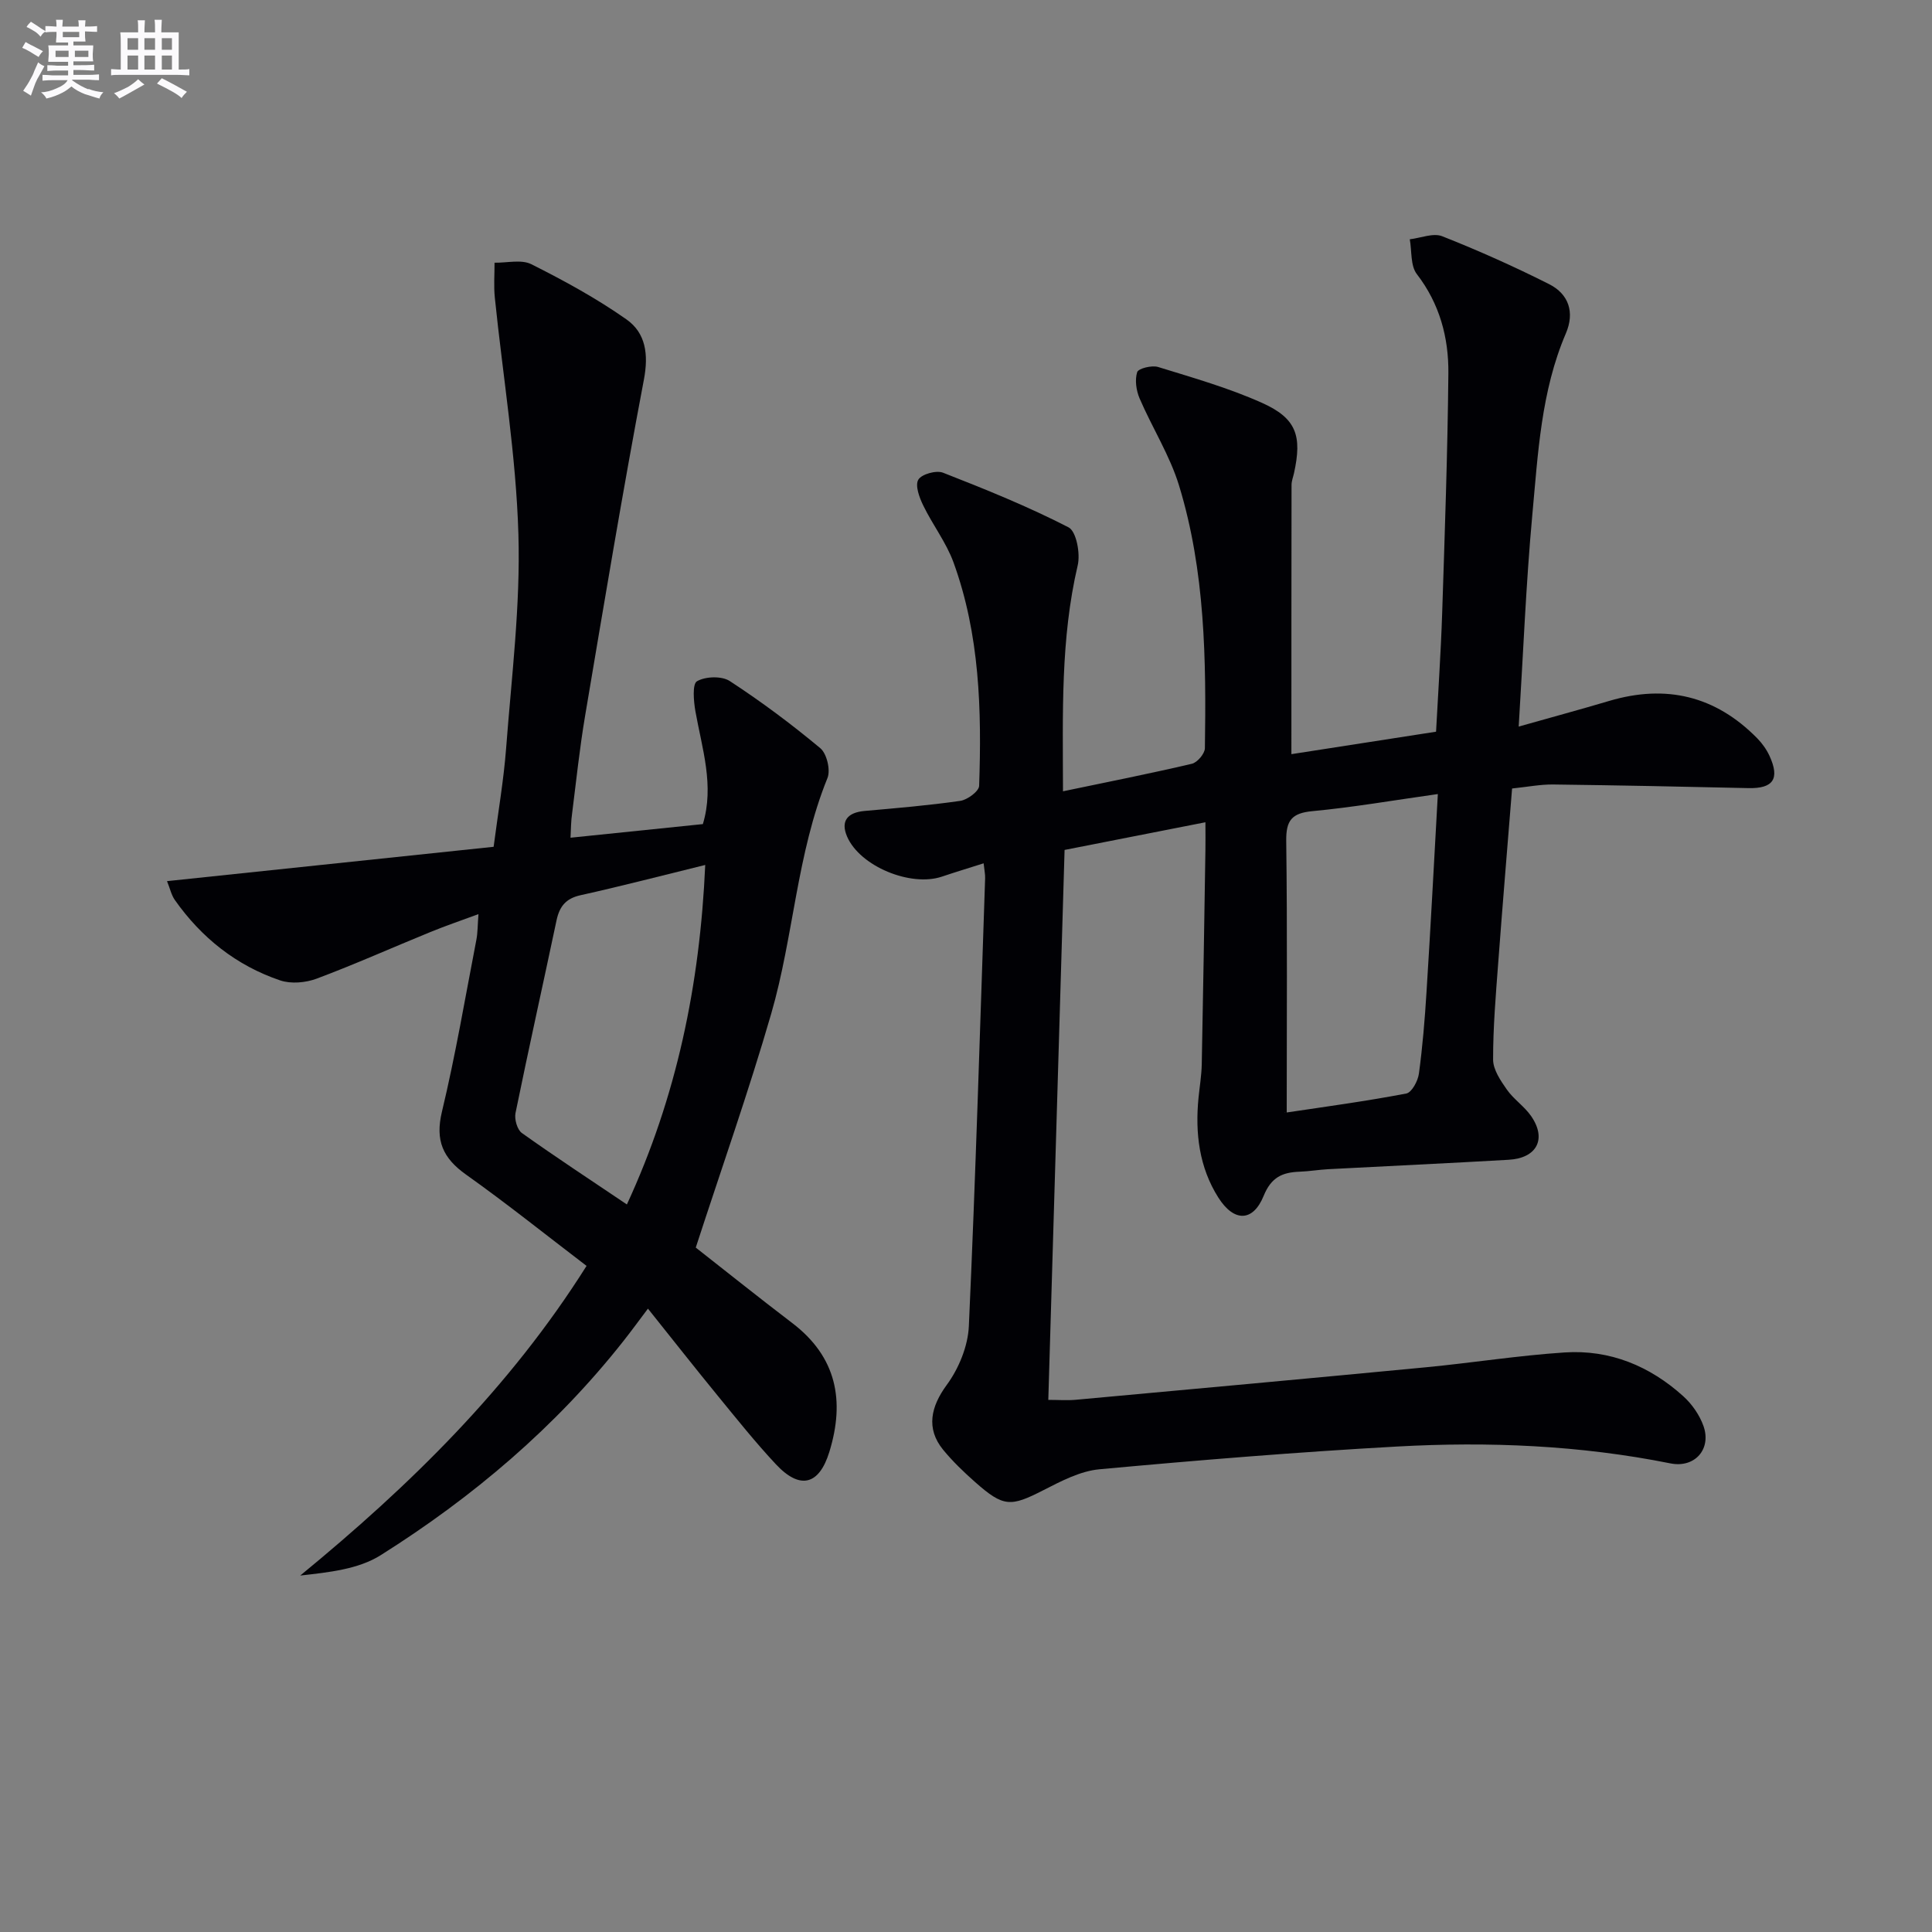
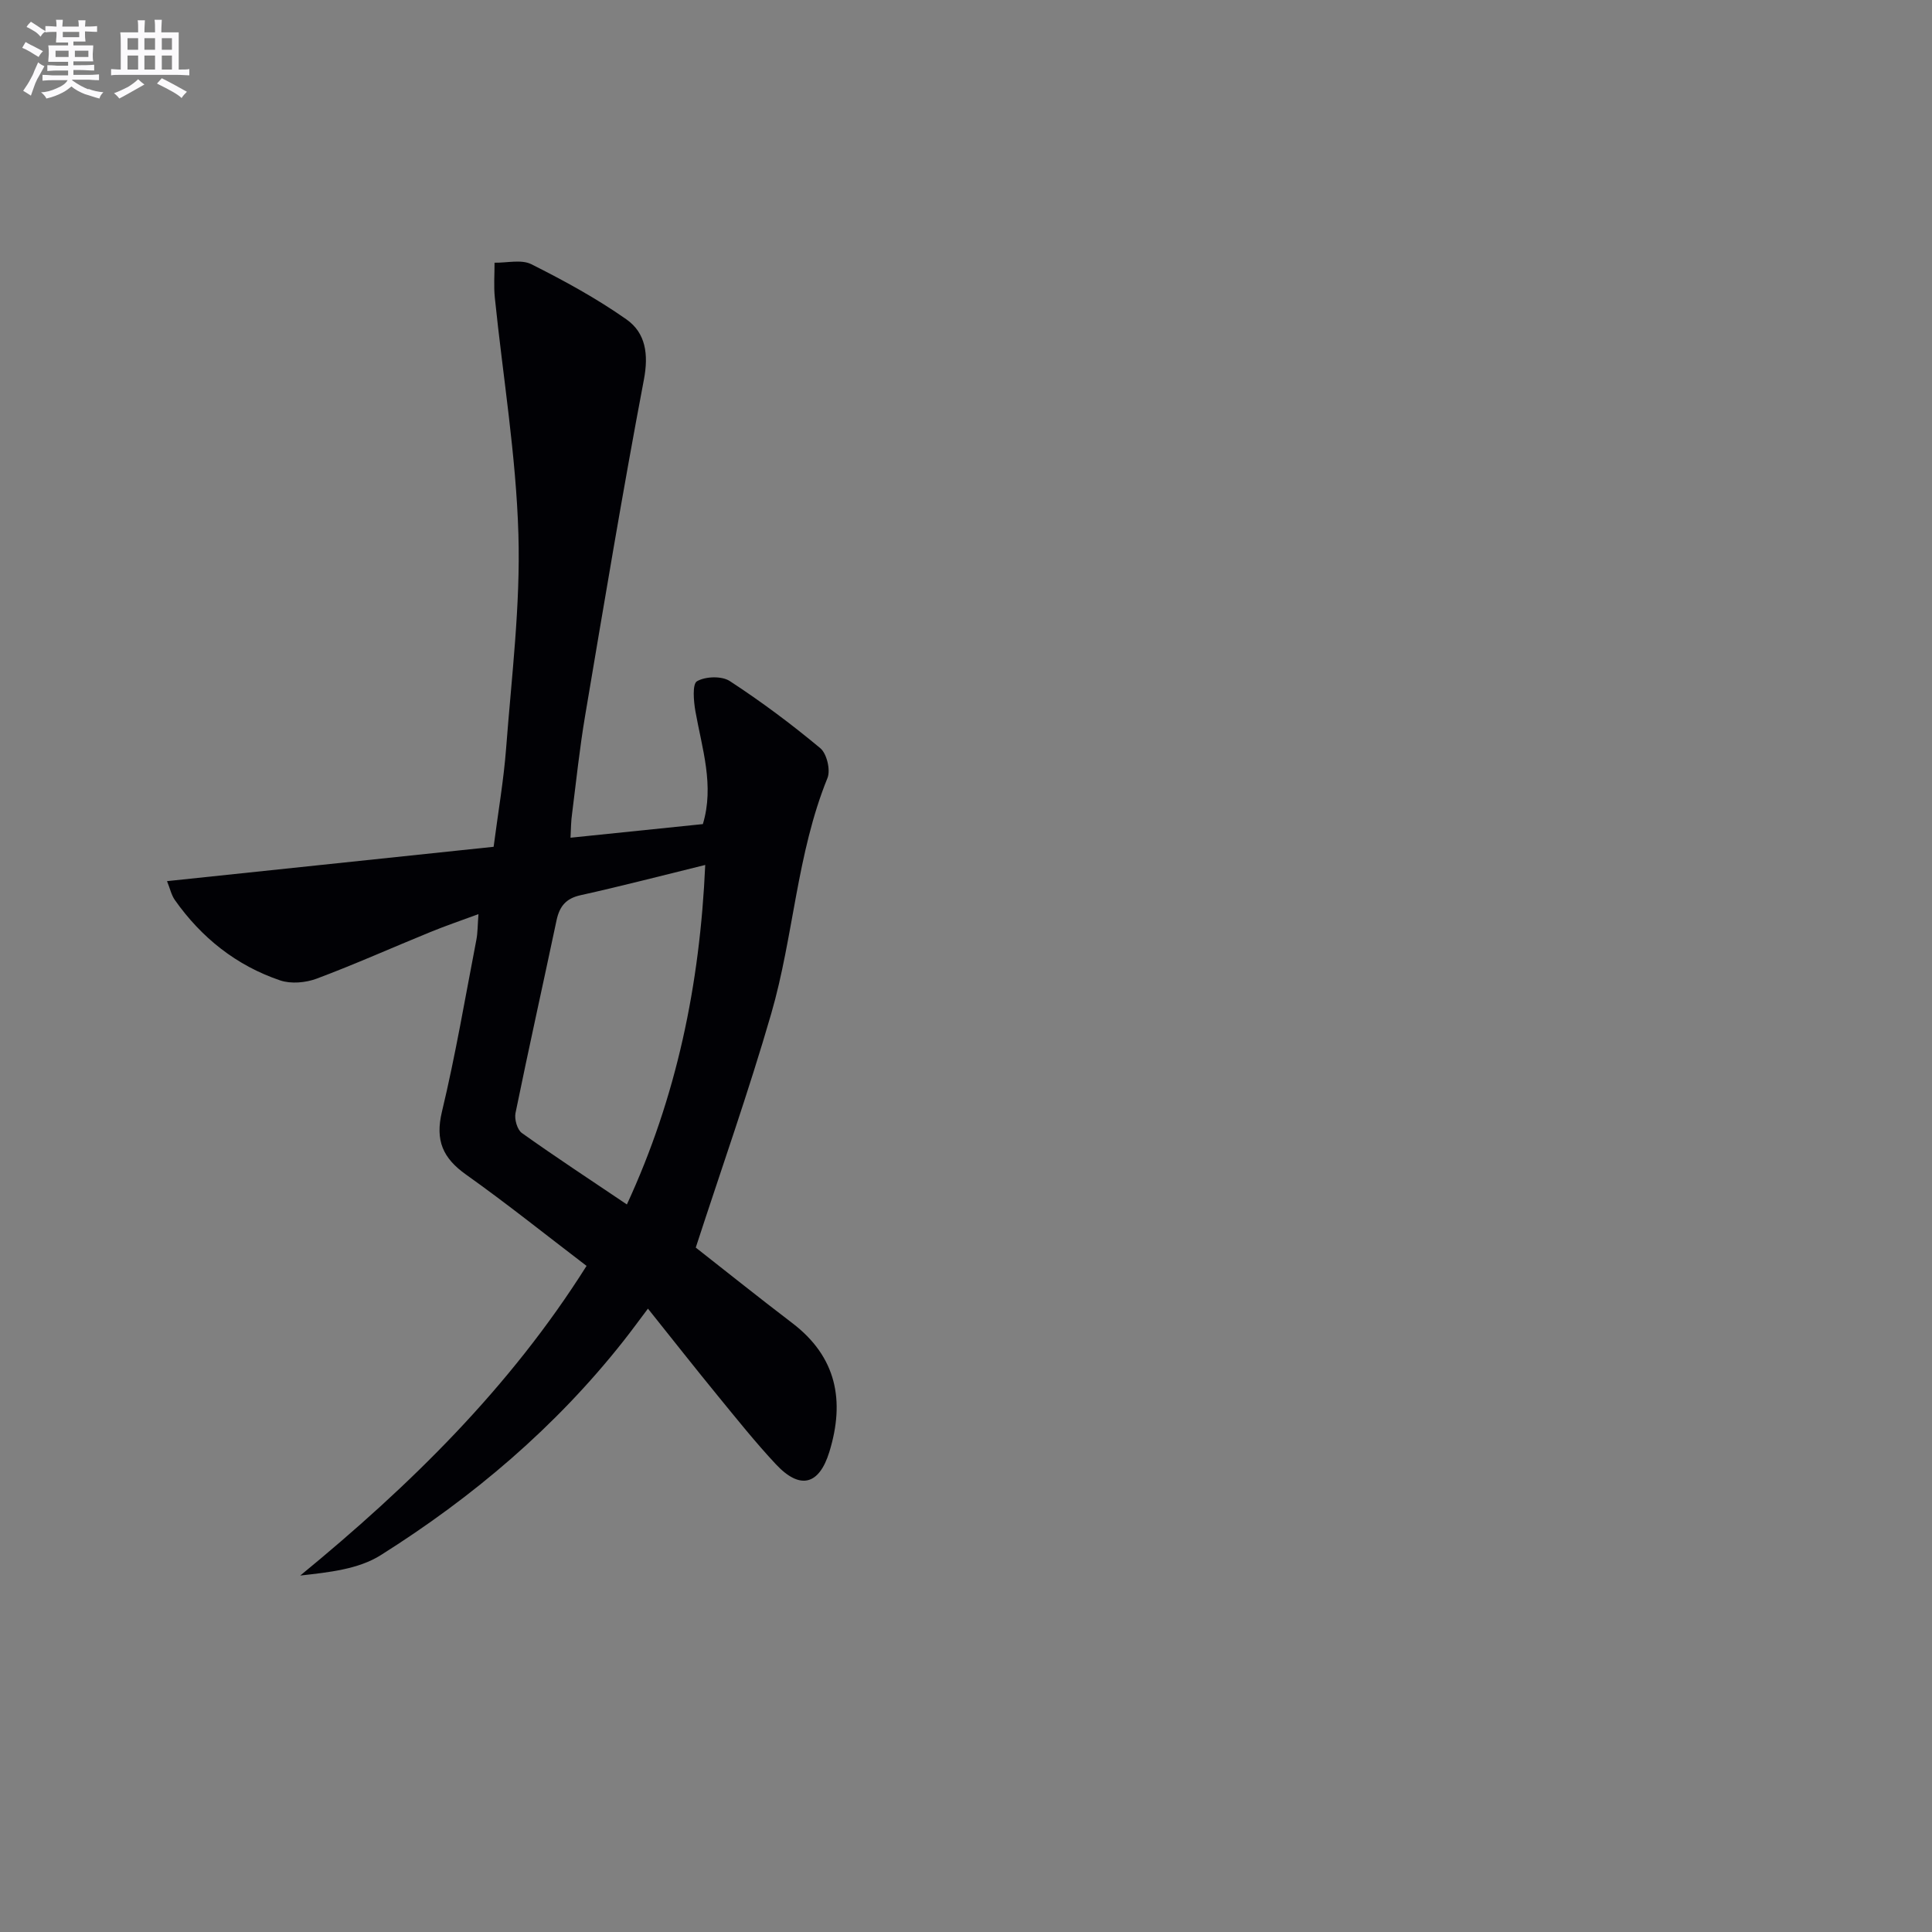
<svg xmlns="http://www.w3.org/2000/svg" enable-background="new 0 0 400 400" viewBox="0 0 400 400">
  <rect x="0" y="0" width="400" height="400" fill="#808080" stroke="none" />
-   <path d="m267.37 156.14c9.73-1.51 19.69-3.05 29.95-4.65.43-8.17.99-16.27 1.26-24.39.54-16.6 1.13-33.21 1.29-49.81.07-7.39-1.8-14.4-6.53-20.54-1.34-1.74-1.02-4.77-1.46-7.21 2.26-.26 4.85-1.36 6.71-.63 7.52 2.97 14.92 6.28 22.14 9.92 4.06 2.05 5.34 5.84 3.46 10.21-5.14 12-5.76 24.86-6.94 37.55-1.32 14.35-1.88 28.77-2.82 43.84 6.72-1.9 12.77-3.54 18.77-5.32 11.76-3.48 21.99-1.03 30.61 7.74 1.02 1.04 1.93 2.31 2.54 3.63 2.2 4.78.77 6.81-4.37 6.69-13.47-.31-26.94-.58-40.42-.75-2.62-.03-5.26.49-8.5.83-.97 12.13-1.98 24.17-2.88 36.22-.5 6.63-1.06 13.28-1.05 19.92.01 2.08 1.55 4.34 2.85 6.2 1.41 2.01 3.62 3.46 5.02 5.48 3.28 4.73 1.21 8.72-4.66 9.05-12.45.72-24.91 1.29-37.36 1.95-1.99.11-3.97.45-5.96.52-3.53.14-5.82 1.14-7.39 4.99-2.21 5.44-6.15 5.47-9.39.36-3.97-6.27-4.82-13.35-4.1-20.65.23-2.31.62-4.62.67-6.93.3-14.81.52-29.62.76-44.43.03-1.64 0-3.28 0-5.69-10.22 2.01-19.83 3.9-29.16 5.73-1.13 38.27-2.24 75.82-3.37 113.86 2.16 0 3.94.14 5.69-.02 24.17-2.21 48.34-4.42 72.5-6.73 9.58-.92 19.11-2.44 28.71-3.07 9.38-.62 17.66 2.81 24.59 9.09 1.78 1.61 3.33 3.84 4.14 6.09 1.73 4.8-1.75 8.8-6.82 7.79-18.73-3.76-37.66-4.54-56.63-3.49-20.56 1.14-41.1 2.82-61.61 4.71-3.97.37-7.91 2.45-11.57 4.32-6.81 3.48-8.25 3.54-14.13-1.65-2.36-2.09-4.67-4.3-6.66-6.73-3.58-4.4-2.52-8.93.76-13.4 2.49-3.39 4.39-8.01 4.58-12.17 1.4-30.9 2.32-61.83 3.37-92.75.03-.81-.16-1.63-.31-3.08-3.05.97-5.86 1.82-8.65 2.76-6.45 2.17-16.95-2.12-19.62-8.3-1.4-3.24.12-4.99 3.61-5.3 6.62-.59 13.25-1.14 19.82-2.09 1.48-.21 3.88-1.99 3.91-3.11.54-15.67.13-31.32-5.31-46.27-1.51-4.14-4.33-7.78-6.27-11.79-.8-1.64-1.72-4.14-1.01-5.33.68-1.15 3.71-1.99 5.12-1.44 8.8 3.44 17.6 7 25.98 11.31 1.62.83 2.47 5.42 1.9 7.86-3.57 15.24-3.08 30.64-3.05 46.79 9.26-1.93 18-3.66 26.68-5.7 1.13-.26 2.68-2.09 2.7-3.22.28-18.31.06-36.66-5.34-54.35-1.91-6.26-5.56-11.98-8.17-18.05-.71-1.65-1.02-3.84-.51-5.46.24-.77 3.04-1.47 4.33-1.07 7.26 2.24 14.63 4.34 21.54 7.44 7.11 3.19 8.3 6.82 6.6 14.54-.18.81-.51 1.63-.51 2.44-.03 18.31-.03 36.6-.03 55.74zm30.32 8.26c-9.24 1.3-17.57 2.75-25.96 3.54-4.27.4-5.48 1.9-5.43 6.14.24 18.58.1 37.16.1 56.42-.7-.49-.41-.11-.17-.15 8.33-1.24 16.67-2.37 24.93-3.95 1.13-.22 2.41-2.6 2.61-4.12.76-5.58 1.22-11.21 1.57-16.83.85-13.36 1.55-26.74 2.35-41.05z" fill="#010105" />
  <path d="m118.12 173.44c9.3-.96 18.17-1.87 27.4-2.82 2.41-7.97-.16-15.61-1.54-23.34-.37-2.1-.67-5.67.33-6.24 1.76-1.01 5.12-1.12 6.79-.03 6.51 4.25 12.77 8.92 18.74 13.9 1.34 1.12 2.15 4.52 1.48 6.17-6.38 15.71-7 32.75-11.65 48.8-4.69 16.2-10.32 32.12-15.62 48.42 6.14 4.81 12.99 10.3 19.96 15.61 9.22 7.02 10.95 16.11 7.7 26.68-2.12 6.89-6.08 7.92-11.09 2.55-4.2-4.49-8.05-9.32-11.95-14.08-4.74-5.79-9.37-11.68-14.52-18.12-1.76 2.33-3.35 4.52-5.03 6.65-14.07 17.85-31.19 32.36-50.31 44.4-4.63 2.91-10.69 3.54-16.65 4.21 22.75-18.67 43.35-38.83 59.28-64.11-8.51-6.49-16.54-12.93-24.92-18.88-4.82-3.42-6.46-7.06-5.02-13.05 2.82-11.76 4.83-23.72 7.13-35.6.28-1.44.25-2.95.43-5.3-3.68 1.36-6.87 2.44-9.98 3.72-7.85 3.2-15.59 6.67-23.52 9.64-2.28.85-5.31 1.12-7.56.36-9.06-3.07-16.3-8.83-21.81-16.66-.71-1.01-.98-2.34-1.61-3.89 22.69-2.39 44.87-4.72 67.62-7.11.92-7.1 2.08-13.74 2.59-20.44 1.12-14.75 2.98-29.55 2.54-44.27-.48-16.36-3.21-32.65-4.88-48.97-.25-2.39-.05-4.83-.06-7.25 2.56.05 5.55-.72 7.61.31 6.78 3.4 13.5 7.07 19.69 11.42 4 2.81 4.62 7.23 3.62 12.49-4.39 23.13-8.25 46.37-12.17 69.59-1.13 6.7-1.84 13.46-2.69 20.21-.24 1.57-.23 3.2-.33 5.03zm27.89 5.64c-9.09 2.23-17.43 4.41-25.84 6.27-3.06.68-4.34 2.36-4.95 5.22-2.81 13.3-5.77 26.56-8.49 39.87-.26 1.27.35 3.45 1.32 4.14 7.02 5 14.23 9.73 21.74 14.79 10.29-22.25 15.11-45.42 16.22-70.29z" fill="#010105" />
  <g fill="#fbfafc">
    <path d="m6.8 9.5c.6.3 1.3.7 2.1 1.1-.4.4-.7.8-.9 1.2-.7-.4-1.3-.8-1.8-1.1s-1.1-.6-1.6-.8c.2-.4.5-.8.7-1.2.4.2.8.5 1.5.8zm.9 6.9c-.3.6-.5 1.1-.7 1.7s-.4 1.1-.6 1.7c-.6-.4-1.1-.7-1.6-1 .7-1 1.2-1.8 1.5-2.4.3-.5.6-1.1.8-1.7.3-.6.5-1.2.8-1.8.3.3.8.6 1.3.8-.7 1.3-1.2 2.2-1.5 2.7zm.1-11c.4.3 1 .7 1.7 1.1-.5.2-.8.6-1.1 1.1-.5-.6-1-1-1.4-1.2s-.9-.6-1.5-.8c.2-.4.5-.7.9-1.1.5.3.9.6 1.4.9zm10.5 13c1 .4 2 .6 3.1.7-.4.4-.7.8-.8 1.3-.9-.2-1.9-.6-3-.9-1-.4-2-.9-2.8-1.6-.5.4-1.1.9-1.9 1.3s-1.9.9-3.3 1.2c-.1-.3-.5-.8-1.1-1.3 1 0 2.1-.3 3.2-.8 1.2-.5 1.9-1 2.3-1.7h-3.2c-.4 0-1 0-2 .1v-1.2c1 0 1.7.1 2 .1h3.3v-1h-2.3c-.2 0-.9 0-2 .1v-1.2c1.2 0 1.9.1 2 .1h2.3v-.8h-4.1c0-.7.1-1.2.1-1.6 0-.5 0-1.1-.1-1.8h4.1v-.6h-2.5c0-.6.1-1.1.1-1.6v-.6h-.5c-.4 0-1 0-1.8.1v-1.3c1.2 0 1.9.1 2.1.1h.2c0-.3 0-.8-.1-1.4h1.4c0 .6-.1 1-.1 1.4h3.4c0-.4 0-.8-.1-1.3h1.5c0 .4-.1.9-.1 1.3.7 0 1.5 0 2.5-.1v1.2c-1 0-1.8-.1-2.5-.1v.6c0 .3 0 .8.1 1.5h-2.5v.8h4.1c0 .7-.1 1.3-.1 1.8s0 1 .1 1.5h-4.1v.8h1.4c.8 0 1.8 0 2.9-.1v1.2c-1 0-1.9-.1-2.8-.1h-1.5v1h3.2c.3 0 1 0 2.1-.1v1.2c-1.1 0-1.8-.1-2.1-.1h-3.4l-.1.1c1.4 1 2.4 1.5 3.4 1.9zm-4.1-6.6v-1.3h-2.7v1.3zm2.2-4.1v-1.1h-3.4v1.1zm1.9 4.1v-1.3h-2.8v1.3z" />
    <path d="m37 6.7v2.3 5.4c1 0 1.8 0 2.2-.1v1.3c-.6 0-1.5-.1-2.5-.1h-11.9c-.7 0-1.3 0-1.8.1v-1.3c.5 0 1.1.1 2 .1v-5.2c0-1 0-1.8-.1-2.5h3.7c0-1.3 0-2.1-.1-2.5h1.5c0 .4-.1 1.3-.1 2.5h2.2c0-1.2 0-2.1-.1-2.6h1.5c0 .4-.1 1.3-.1 2.6zm-12.3 13.7c-.3-.4-.7-.8-1.1-1.1 1.1-.4 2.1-.9 2.9-1.3.8-.5 1.5-1 2.1-1.6.4.4.9.8 1.3 1.1-2.5 1.4-4.2 2.4-5.2 2.9zm3.9-10.1v-2.4h-2.2v2.4zm0 4.1v-2.9h-2.2v2.9zm3.5-4.1v-2.4h-2.2v2.4zm0 4.1v-2.9h-2.2v2.9zm.4 2.9 1-1.1c.6.3 1.4.7 2.5 1.3s2 1.1 2.7 1.5c-.4.4-.8.8-1.1 1.3-.8-.8-2.5-1.7-5.1-3zm3.1-7v-2.4h-2.1v2.4zm0 4.1v-2.9h-2.1v2.9z" />
  </g>
</svg>